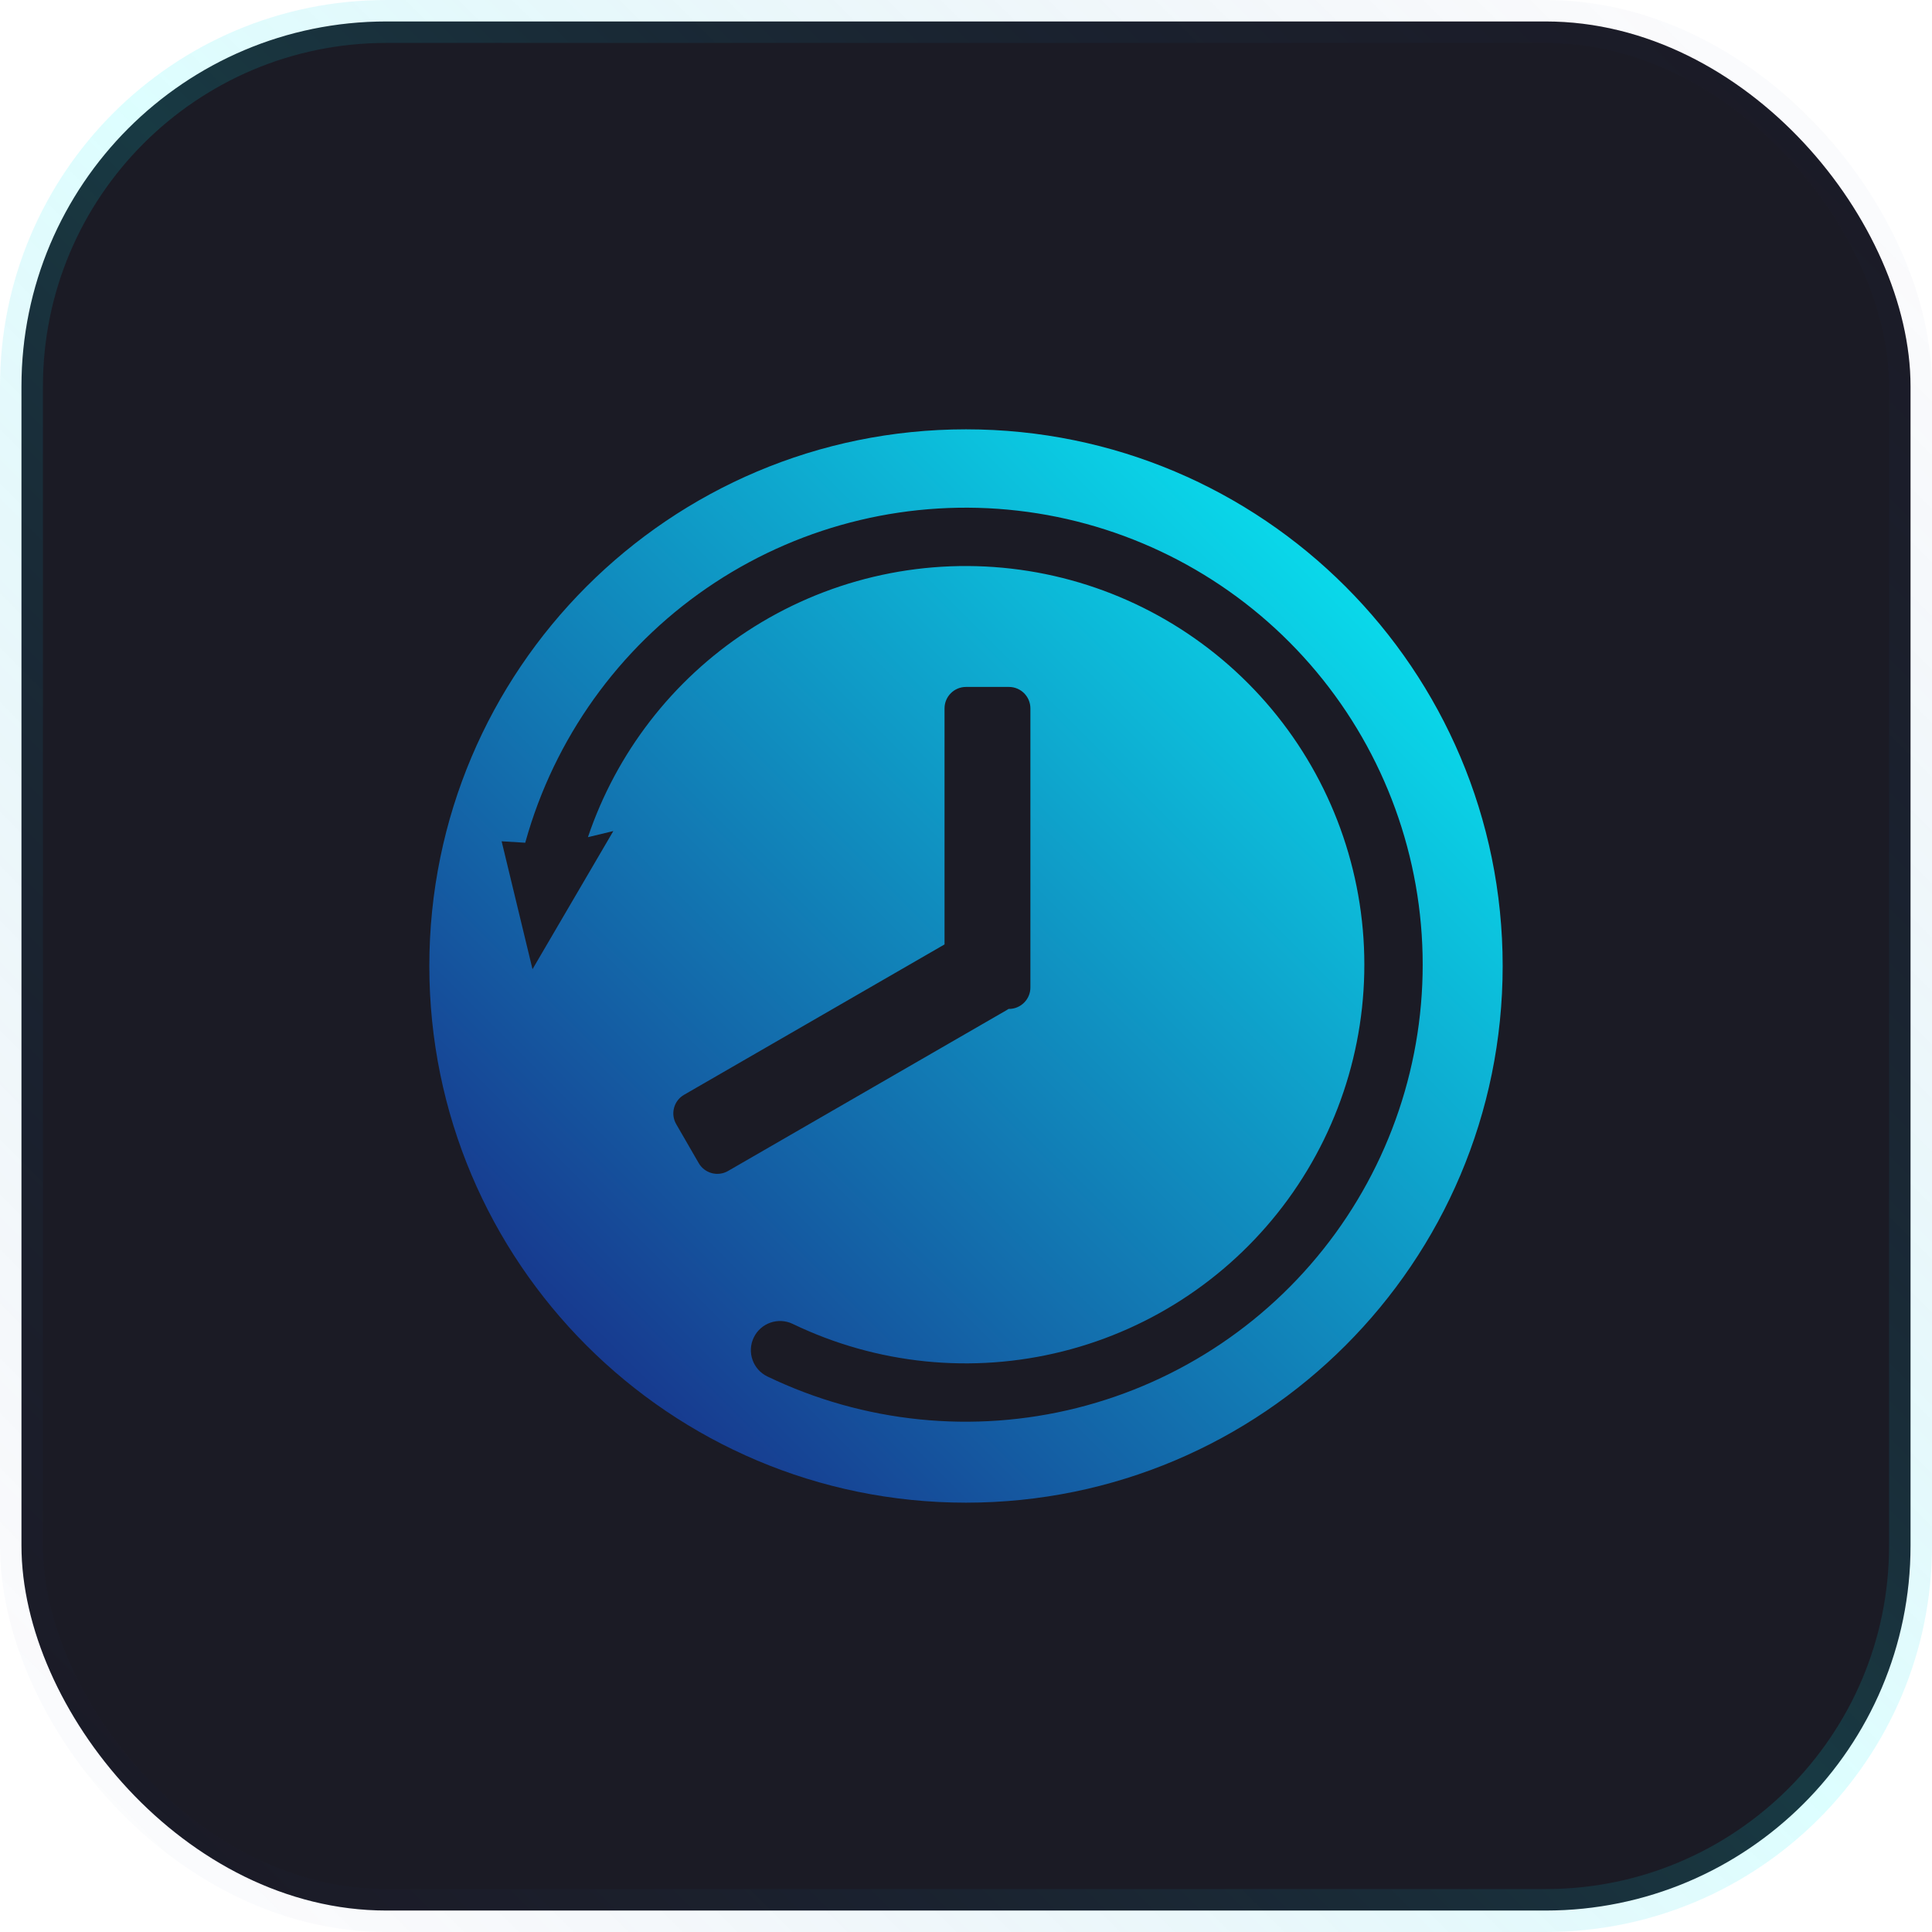
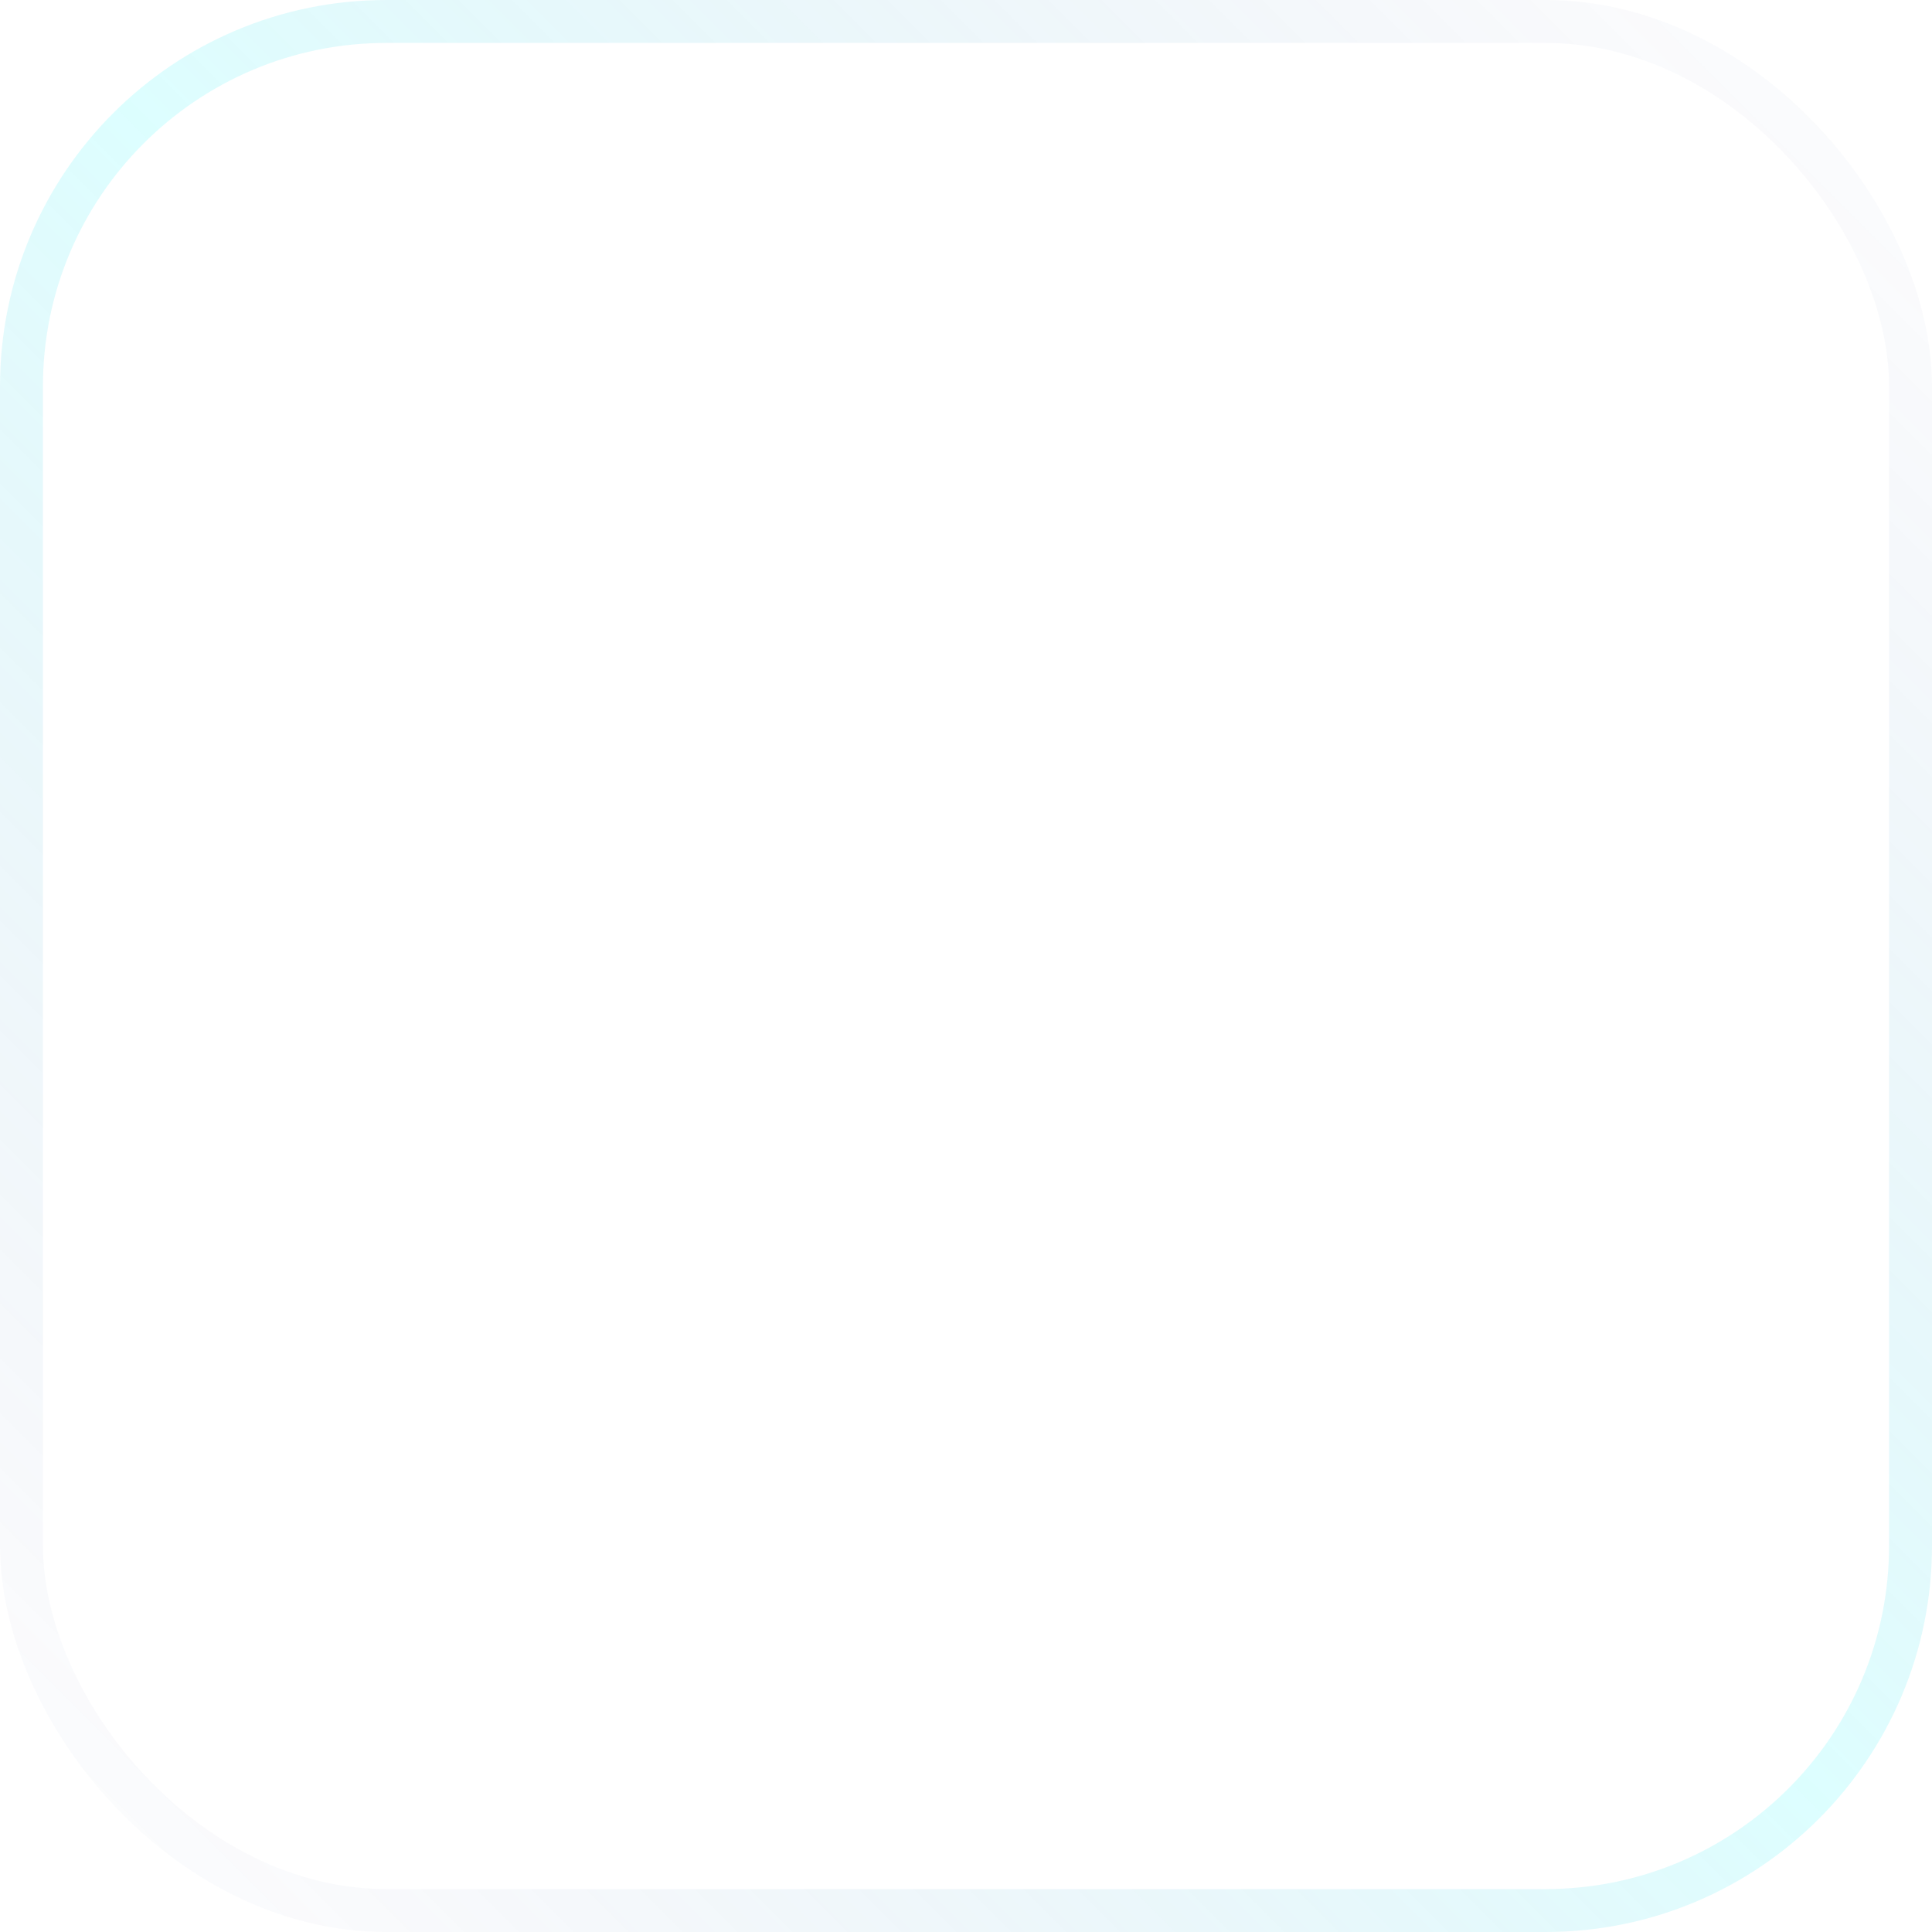
<svg xmlns="http://www.w3.org/2000/svg" width="90" height="90" viewBox="0 0 90 90" fill="none">
-   <rect x="1" y="1" width="88" height="88" rx="17" fill="url(#paint0_linear_27_3200)" />
-   <rect x="1" y="1" width="88" height="88" rx="17" fill="#1B1B25" />
  <rect x="1" y="1" width="88" height="88" rx="17" stroke="url(#paint1_linear_27_3200)" stroke-width="2" />
-   <path fill-rule="evenodd" clip-rule="evenodd" d="M70 45C70 58.807 58.807 70 45 70C31.193 70 20 58.807 20 45C20 31.193 31.193 20 45 20C58.807 20 70 31.193 70 45ZM44 33C44 32.448 44.448 32 45 32H47C47.552 32 48 32.448 48 33V44V46C48 46.552 47.552 47 47 47H46.981C46.957 47.017 46.932 47.033 46.905 47.049L33.915 54.549C33.437 54.825 32.825 54.661 32.549 54.183L31.5 52.366C31.224 51.888 31.388 51.276 31.866 51L44 43.995V33ZM34.794 29.413C38.428 27.028 42.785 25.993 47.104 26.489C51.423 26.985 55.431 28.981 58.431 32.129C61.429 35.276 63.229 39.376 63.516 43.714C63.803 48.053 62.559 52.354 60 55.869C57.441 59.384 53.731 61.89 49.515 62.95C45.298 64.011 40.844 63.559 36.927 61.672C36.25 61.347 35.438 61.631 35.113 62.307C34.787 62.983 35.071 63.795 35.747 64.121C40.238 66.283 45.344 66.802 50.178 65.586C55.011 64.371 59.264 61.498 62.197 57.468C65.13 53.439 66.557 48.508 66.228 43.535C65.899 38.562 63.836 33.862 60.398 30.254C56.96 26.646 52.365 24.358 47.414 23.789C42.463 23.22 37.469 24.407 33.303 27.141C29.136 29.876 26.061 33.986 24.613 38.755C24.562 38.922 24.514 39.09 24.467 39.258L23.368 39.19L24.806 45.149L28.571 38.714L27.388 38.999C28.714 35.071 31.319 31.694 34.794 29.413Z" fill="url(#paint2_linear_27_3200)" />
  <defs>
    <linearGradient id="paint0_linear_27_3200" x1="68" y1="13" x2="12" y2="76" gradientUnits="userSpaceOnUse">
      <stop stop-color="#7B0D14" stop-opacity="0.1" />
      <stop offset="1" stop-color="#5095D6" stop-opacity="0.1" />
    </linearGradient>
    <linearGradient id="paint1_linear_27_3200" x1="90" y1="0" x2="0" y2="90" gradientUnits="userSpaceOnUse">
      <stop stop-color="#1A197C" stop-opacity="0" />
      <stop offset="0.495" stop-color="#07F9FD" stop-opacity="0.14" />
      <stop offset="1" stop-color="#1A197C" stop-opacity="0" />
    </linearGradient>
    <linearGradient id="paint2_linear_27_3200" x1="70" y1="20" x2="20" y2="70" gradientUnits="userSpaceOnUse">
      <stop stop-color="#07F9FD" />
      <stop offset="1" stop-color="#1A197C" />
    </linearGradient>
  </defs>
</svg>